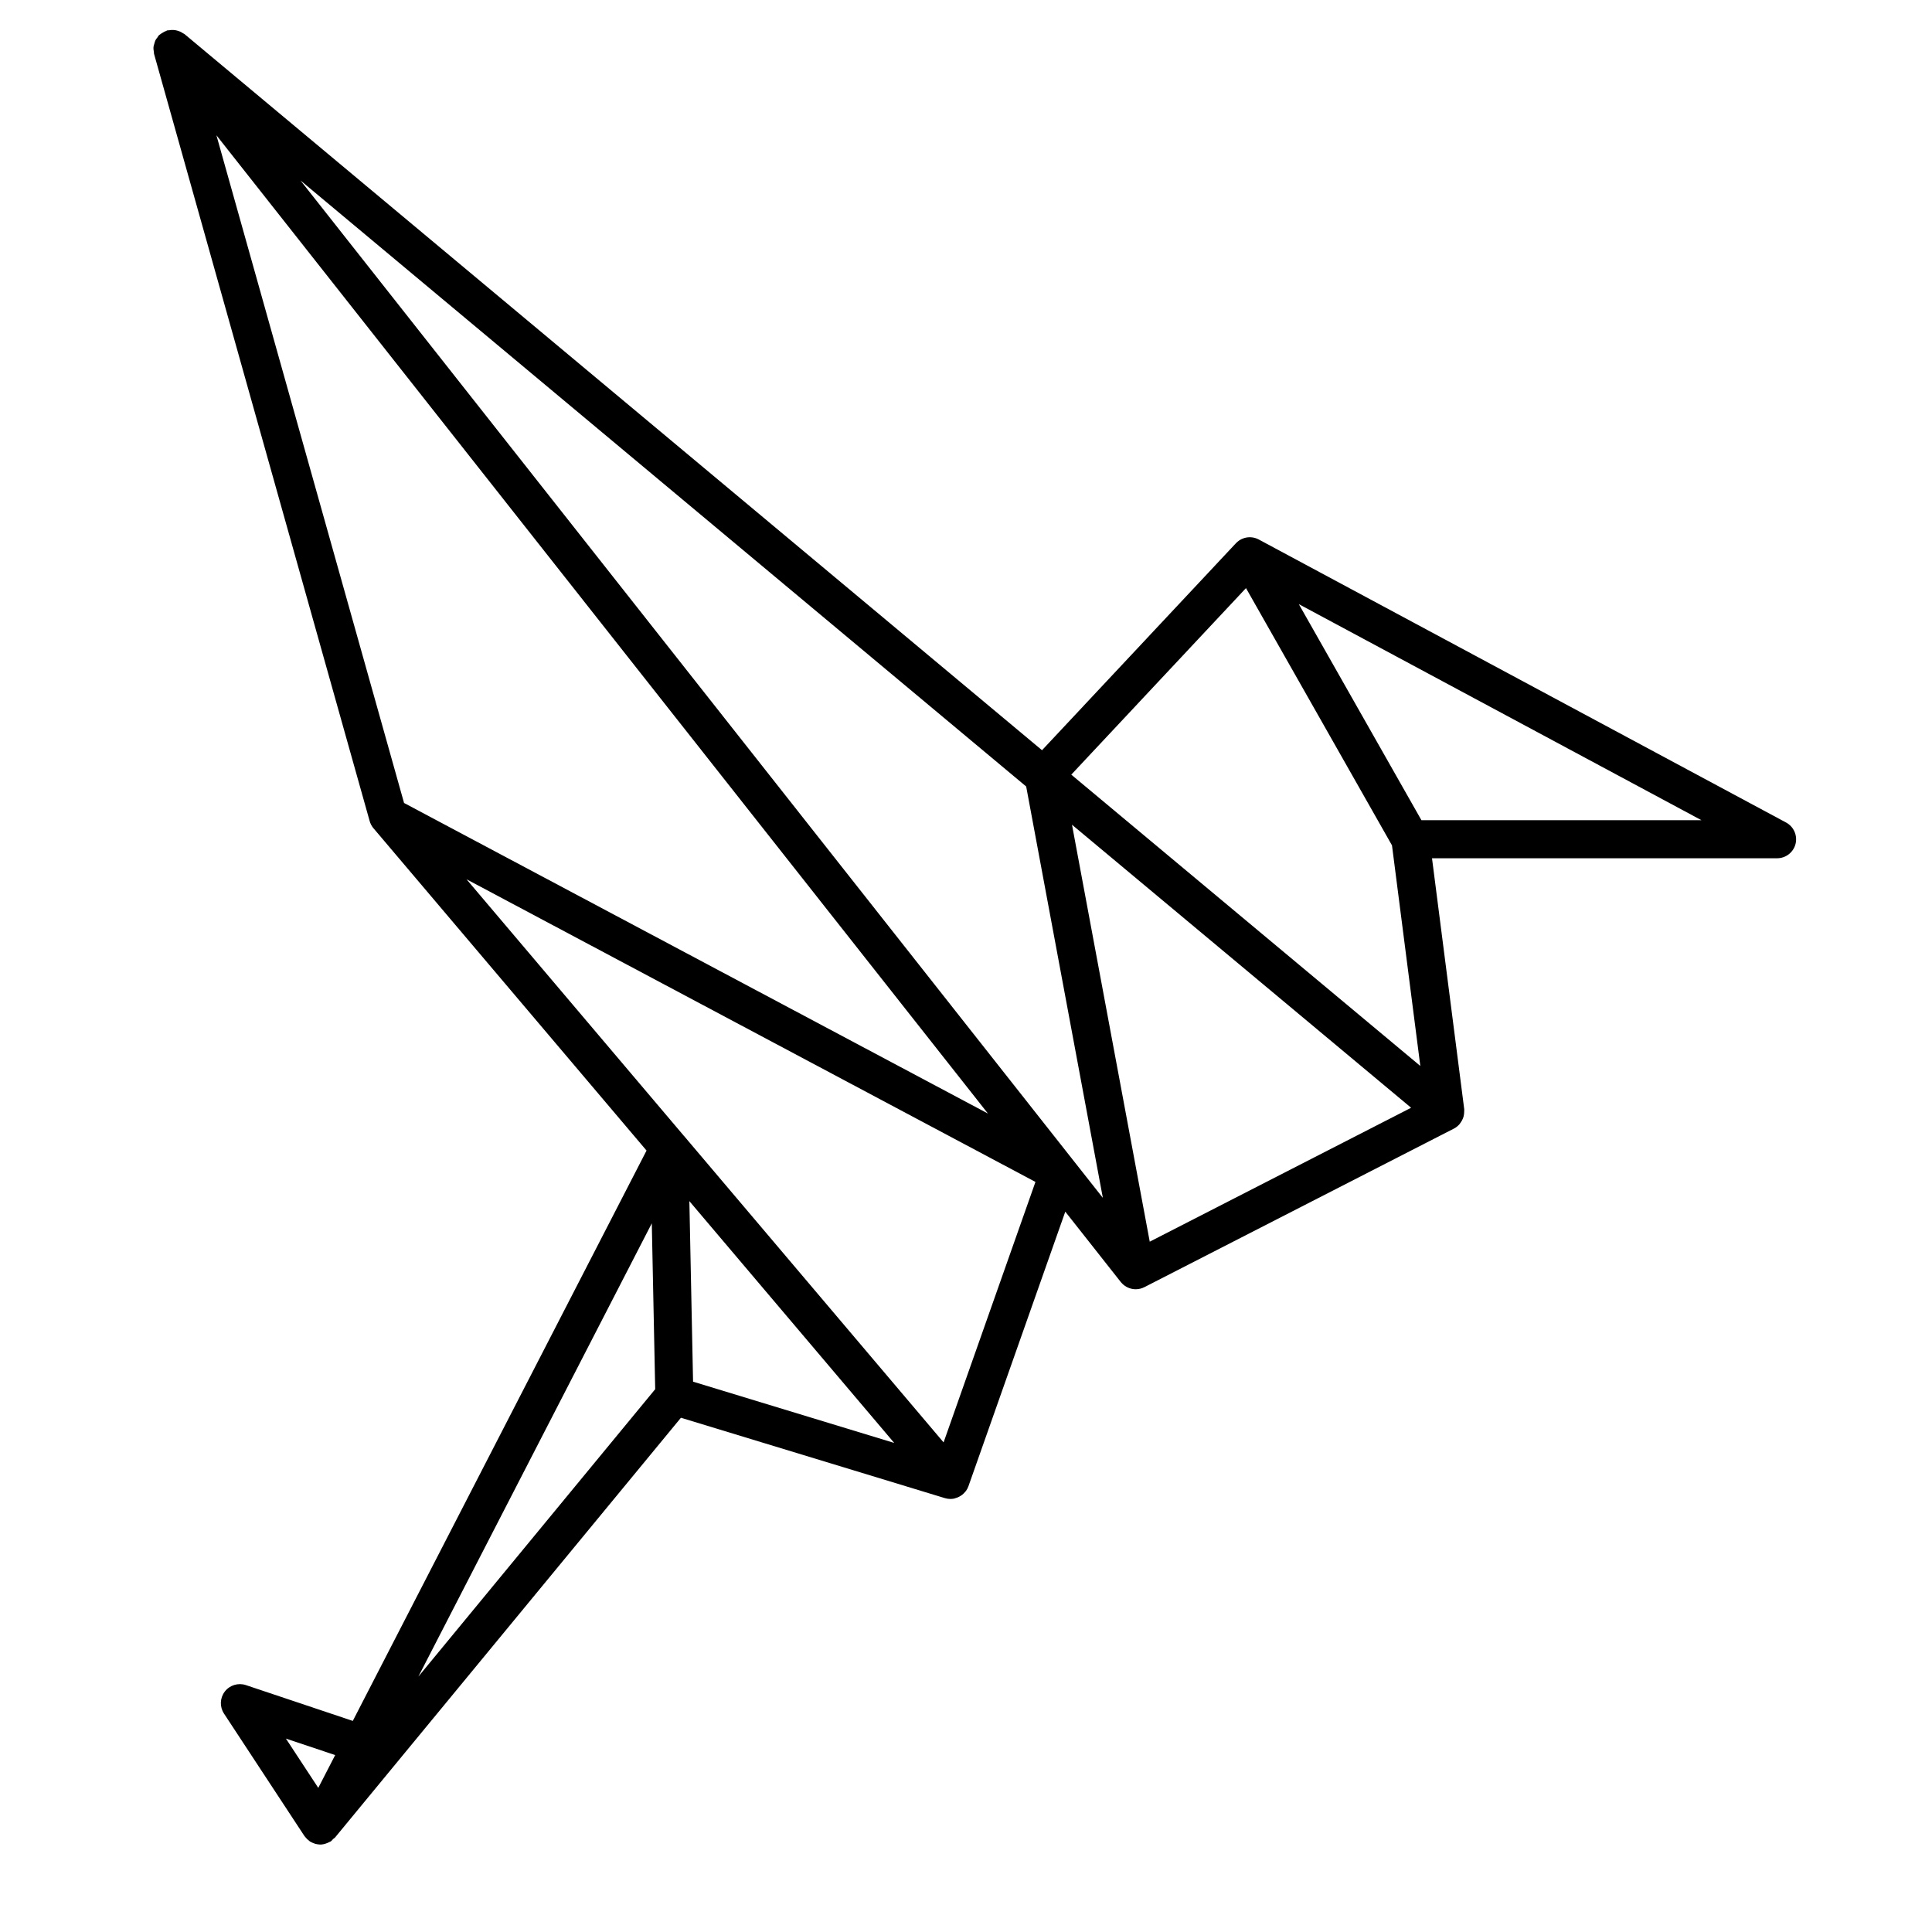
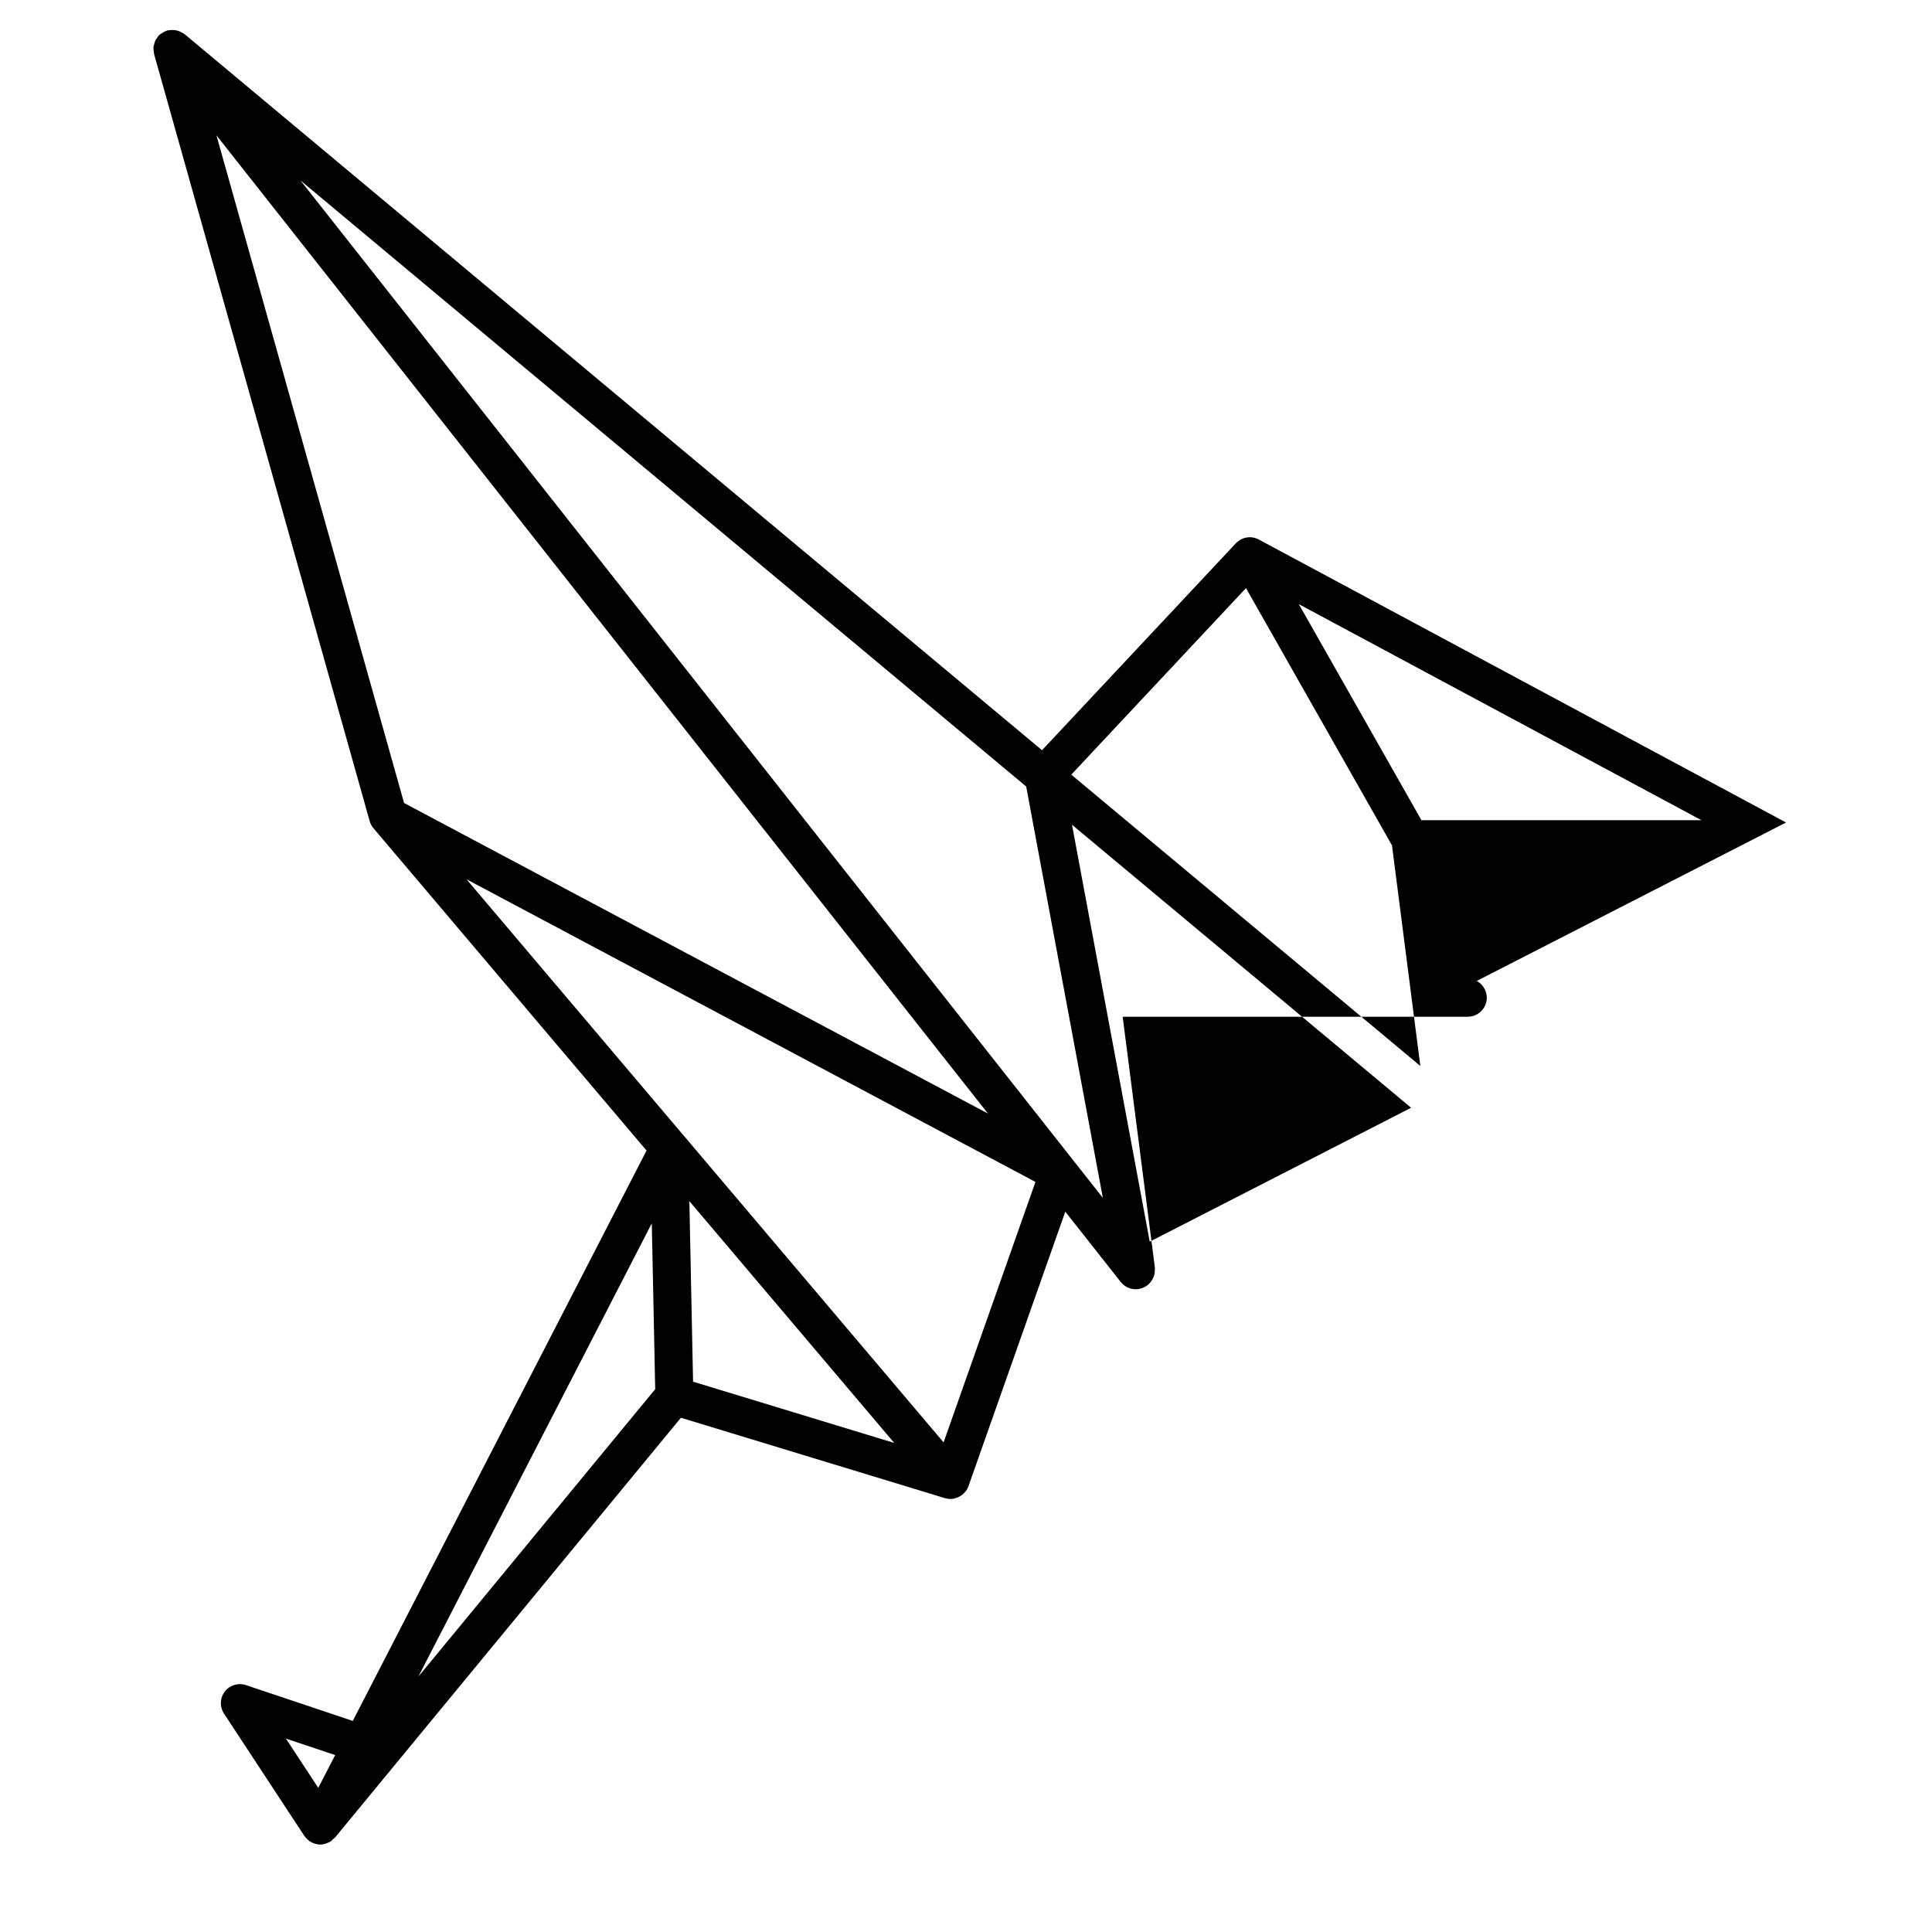
<svg xmlns="http://www.w3.org/2000/svg" fill="#000000" width="800px" height="800px" version="1.1" viewBox="144 144 512 512">
-   <path d="m617.32 361.97-139.72-74.988c-0.039-0.02-0.09-0.047-0.125-0.066-1.113-0.562-2.352-0.672-3.481-0.395-0.145 0.039-0.309 0.086-0.453 0.137h-0.012c-0.777 0.277-1.508 0.746-2.074 1.387l-51.309 54.77-227.25-189.78c-0.117-0.102-0.281-0.141-0.41-0.227-0.246-0.172-0.5-0.305-0.766-0.434-0.328-0.145-0.645-0.246-0.988-0.32-0.258-0.062-0.516-0.098-0.793-0.113-0.371-0.023-0.734 0.012-1.113 0.078-0.176 0.023-0.34-0.016-0.516 0.035-0.102 0.031-0.168 0.105-0.266 0.137-0.34 0.113-0.645 0.297-0.957 0.488-0.25 0.152-0.508 0.289-0.727 0.484-0.059 0.055-0.145 0.074-0.203 0.129-0.188 0.18-0.281 0.418-0.438 0.625-0.184 0.238-0.375 0.453-0.512 0.727-0.164 0.328-0.246 0.668-0.336 1.02-0.07 0.258-0.168 0.492-0.191 0.754-0.047 0.473 0.02 0.938 0.105 1.398 0.031 0.152-0.012 0.301 0.035 0.453l57.117 203.23c0.18 0.699 0.52 1.367 1.004 1.965 0.004 0 0.004 0.004 0.012 0.004v0.004c0.012 0.012 0.02 0.02 0.023 0.023l72.363 85.414-77.848 151.15-28.328-9.492c-2.023-0.676-4.281 0.004-5.586 1.703-1.316 1.703-1.395 4.047-0.223 5.84l21.312 32.441c0.02 0.035 0.051 0.055 0.074 0.086 0.051 0.074 0.117 0.133 0.172 0.203 0.301 0.395 0.648 0.727 1.039 1.004 0.066 0.047 0.098 0.109 0.156 0.152 0.059 0.039 0.121 0.051 0.18 0.086 0.277 0.168 0.57 0.297 0.871 0.406 0.133 0.051 0.262 0.109 0.398 0.145 0.406 0.109 0.832 0.176 1.258 0.188 0.02 0 0.035 0.004 0.055 0.004h0.004 0.004c0.637 0 1.266-0.168 1.875-0.414 0.145-0.066 0.289-0.121 0.43-0.203 0.152-0.082 0.312-0.117 0.457-0.211 0.266-0.172 0.43-0.43 0.648-0.645 0.145-0.137 0.336-0.207 0.473-0.363l91.691-111.27 69.969 21.305c0.488 0.145 0.984 0.215 1.465 0.215 0.301 0 0.605-0.031 0.91-0.086 0.133-0.023 0.25-0.09 0.383-0.121 0.176-0.051 0.344-0.105 0.52-0.168 0.312-0.121 0.594-0.273 0.871-0.449 0.137-0.09 0.277-0.16 0.402-0.262 0.312-0.246 0.594-0.535 0.848-0.852 0.055-0.074 0.125-0.125 0.176-0.195 0.266-0.371 0.488-0.785 0.645-1.23l25.668-72.773 14.691 18.625c0.031 0.031 0.051 0.059 0.082 0.09 0.797 0.969 1.879 1.57 3.043 1.77 0.145 0.031 0.297 0.047 0.441 0.059h0.012c0.125 0.012 0.266 0.016 0.402 0.016 0.805 0 1.621-0.195 2.371-0.594l81.98-41.996c0.012-0.004 0.02-0.023 0.039-0.031 0.02-0.016 0.051-0.02 0.082-0.035 0.523-0.289 0.953-0.664 1.328-1.09 0.105-0.125 0.188-0.273 0.289-0.402 0.258-0.348 0.465-0.719 0.621-1.117 0.07-0.176 0.125-0.344 0.176-0.523 0.105-0.43 0.156-0.871 0.156-1.324 0-0.145 0.02-0.289 0.012-0.438-0.012-0.055 0.012-0.105 0-0.16l-8.539-66.504h91.453c2.312 0 4.328-1.57 4.891-3.809 0.551-2.242-0.484-4.578-2.519-5.668zm-143.12-62.117 38.691 68.176 7.508 58.461-92.5-77.203zm-147.51 162.46 54.285 64.078-53.305-16.234zm-93.863 146.8-4.481 8.691-8.578-13.062zm83.906-140.92 0.902 43.957-62.766 76.168zm77.328 58.055-68.789-81.207c-0.035-0.039-0.066-0.074-0.102-0.109l-57.535-67.914 150.77 80.203zm-142.98-169.45-49.727-176.95 204.46 259.25zm-27.453-164.98 192.32 160.61 20.32 109.02zm204.46 170.74 89.871 75.008-69.266 35.488zm92.605-1.199-32.492-57.258 106.7 57.258z" />
+   <path d="m617.32 361.97-139.72-74.988c-0.039-0.02-0.09-0.047-0.125-0.066-1.113-0.562-2.352-0.672-3.481-0.395-0.145 0.039-0.309 0.086-0.453 0.137h-0.012c-0.777 0.277-1.508 0.746-2.074 1.387l-51.309 54.77-227.25-189.78c-0.117-0.102-0.281-0.141-0.41-0.227-0.246-0.172-0.5-0.305-0.766-0.434-0.328-0.145-0.645-0.246-0.988-0.32-0.258-0.062-0.516-0.098-0.793-0.113-0.371-0.023-0.734 0.012-1.113 0.078-0.176 0.023-0.34-0.016-0.516 0.035-0.102 0.031-0.168 0.105-0.266 0.137-0.34 0.113-0.645 0.297-0.957 0.488-0.25 0.152-0.508 0.289-0.727 0.484-0.059 0.055-0.145 0.074-0.203 0.129-0.188 0.18-0.281 0.418-0.438 0.625-0.184 0.238-0.375 0.453-0.512 0.727-0.164 0.328-0.246 0.668-0.336 1.02-0.07 0.258-0.168 0.492-0.191 0.754-0.047 0.473 0.02 0.938 0.105 1.398 0.031 0.152-0.012 0.301 0.035 0.453l57.117 203.23c0.18 0.699 0.52 1.367 1.004 1.965 0.004 0 0.004 0.004 0.012 0.004v0.004c0.012 0.012 0.02 0.02 0.023 0.023l72.363 85.414-77.848 151.15-28.328-9.492c-2.023-0.676-4.281 0.004-5.586 1.703-1.316 1.703-1.395 4.047-0.223 5.84l21.312 32.441c0.02 0.035 0.051 0.055 0.074 0.086 0.051 0.074 0.117 0.133 0.172 0.203 0.301 0.395 0.648 0.727 1.039 1.004 0.066 0.047 0.098 0.109 0.156 0.152 0.059 0.039 0.121 0.051 0.18 0.086 0.277 0.168 0.57 0.297 0.871 0.406 0.133 0.051 0.262 0.109 0.398 0.145 0.406 0.109 0.832 0.176 1.258 0.188 0.02 0 0.035 0.004 0.055 0.004h0.004 0.004c0.637 0 1.266-0.168 1.875-0.414 0.145-0.066 0.289-0.121 0.43-0.203 0.152-0.082 0.312-0.117 0.457-0.211 0.266-0.172 0.43-0.43 0.648-0.645 0.145-0.137 0.336-0.207 0.473-0.363l91.691-111.27 69.969 21.305c0.488 0.145 0.984 0.215 1.465 0.215 0.301 0 0.605-0.031 0.91-0.086 0.133-0.023 0.25-0.09 0.383-0.121 0.176-0.051 0.344-0.105 0.52-0.168 0.312-0.121 0.594-0.273 0.871-0.449 0.137-0.09 0.277-0.16 0.402-0.262 0.312-0.246 0.594-0.535 0.848-0.852 0.055-0.074 0.125-0.125 0.176-0.195 0.266-0.371 0.488-0.785 0.645-1.23l25.668-72.773 14.691 18.625c0.031 0.031 0.051 0.059 0.082 0.09 0.797 0.969 1.879 1.57 3.043 1.77 0.145 0.031 0.297 0.047 0.441 0.059h0.012c0.125 0.012 0.266 0.016 0.402 0.016 0.805 0 1.621-0.195 2.371-0.594c0.012-0.004 0.02-0.023 0.039-0.031 0.02-0.016 0.051-0.02 0.082-0.035 0.523-0.289 0.953-0.664 1.328-1.09 0.105-0.125 0.188-0.273 0.289-0.402 0.258-0.348 0.465-0.719 0.621-1.117 0.07-0.176 0.125-0.344 0.176-0.523 0.105-0.43 0.156-0.871 0.156-1.324 0-0.145 0.02-0.289 0.012-0.438-0.012-0.055 0.012-0.105 0-0.16l-8.539-66.504h91.453c2.312 0 4.328-1.57 4.891-3.809 0.551-2.242-0.484-4.578-2.519-5.668zm-143.12-62.117 38.691 68.176 7.508 58.461-92.5-77.203zm-147.51 162.46 54.285 64.078-53.305-16.234zm-93.863 146.8-4.481 8.691-8.578-13.062zm83.906-140.92 0.902 43.957-62.766 76.168zm77.328 58.055-68.789-81.207c-0.035-0.039-0.066-0.074-0.102-0.109l-57.535-67.914 150.77 80.203zm-142.98-169.45-49.727-176.95 204.46 259.25zm-27.453-164.98 192.32 160.61 20.32 109.02zm204.46 170.74 89.871 75.008-69.266 35.488zm92.605-1.199-32.492-57.258 106.7 57.258z" />
</svg>